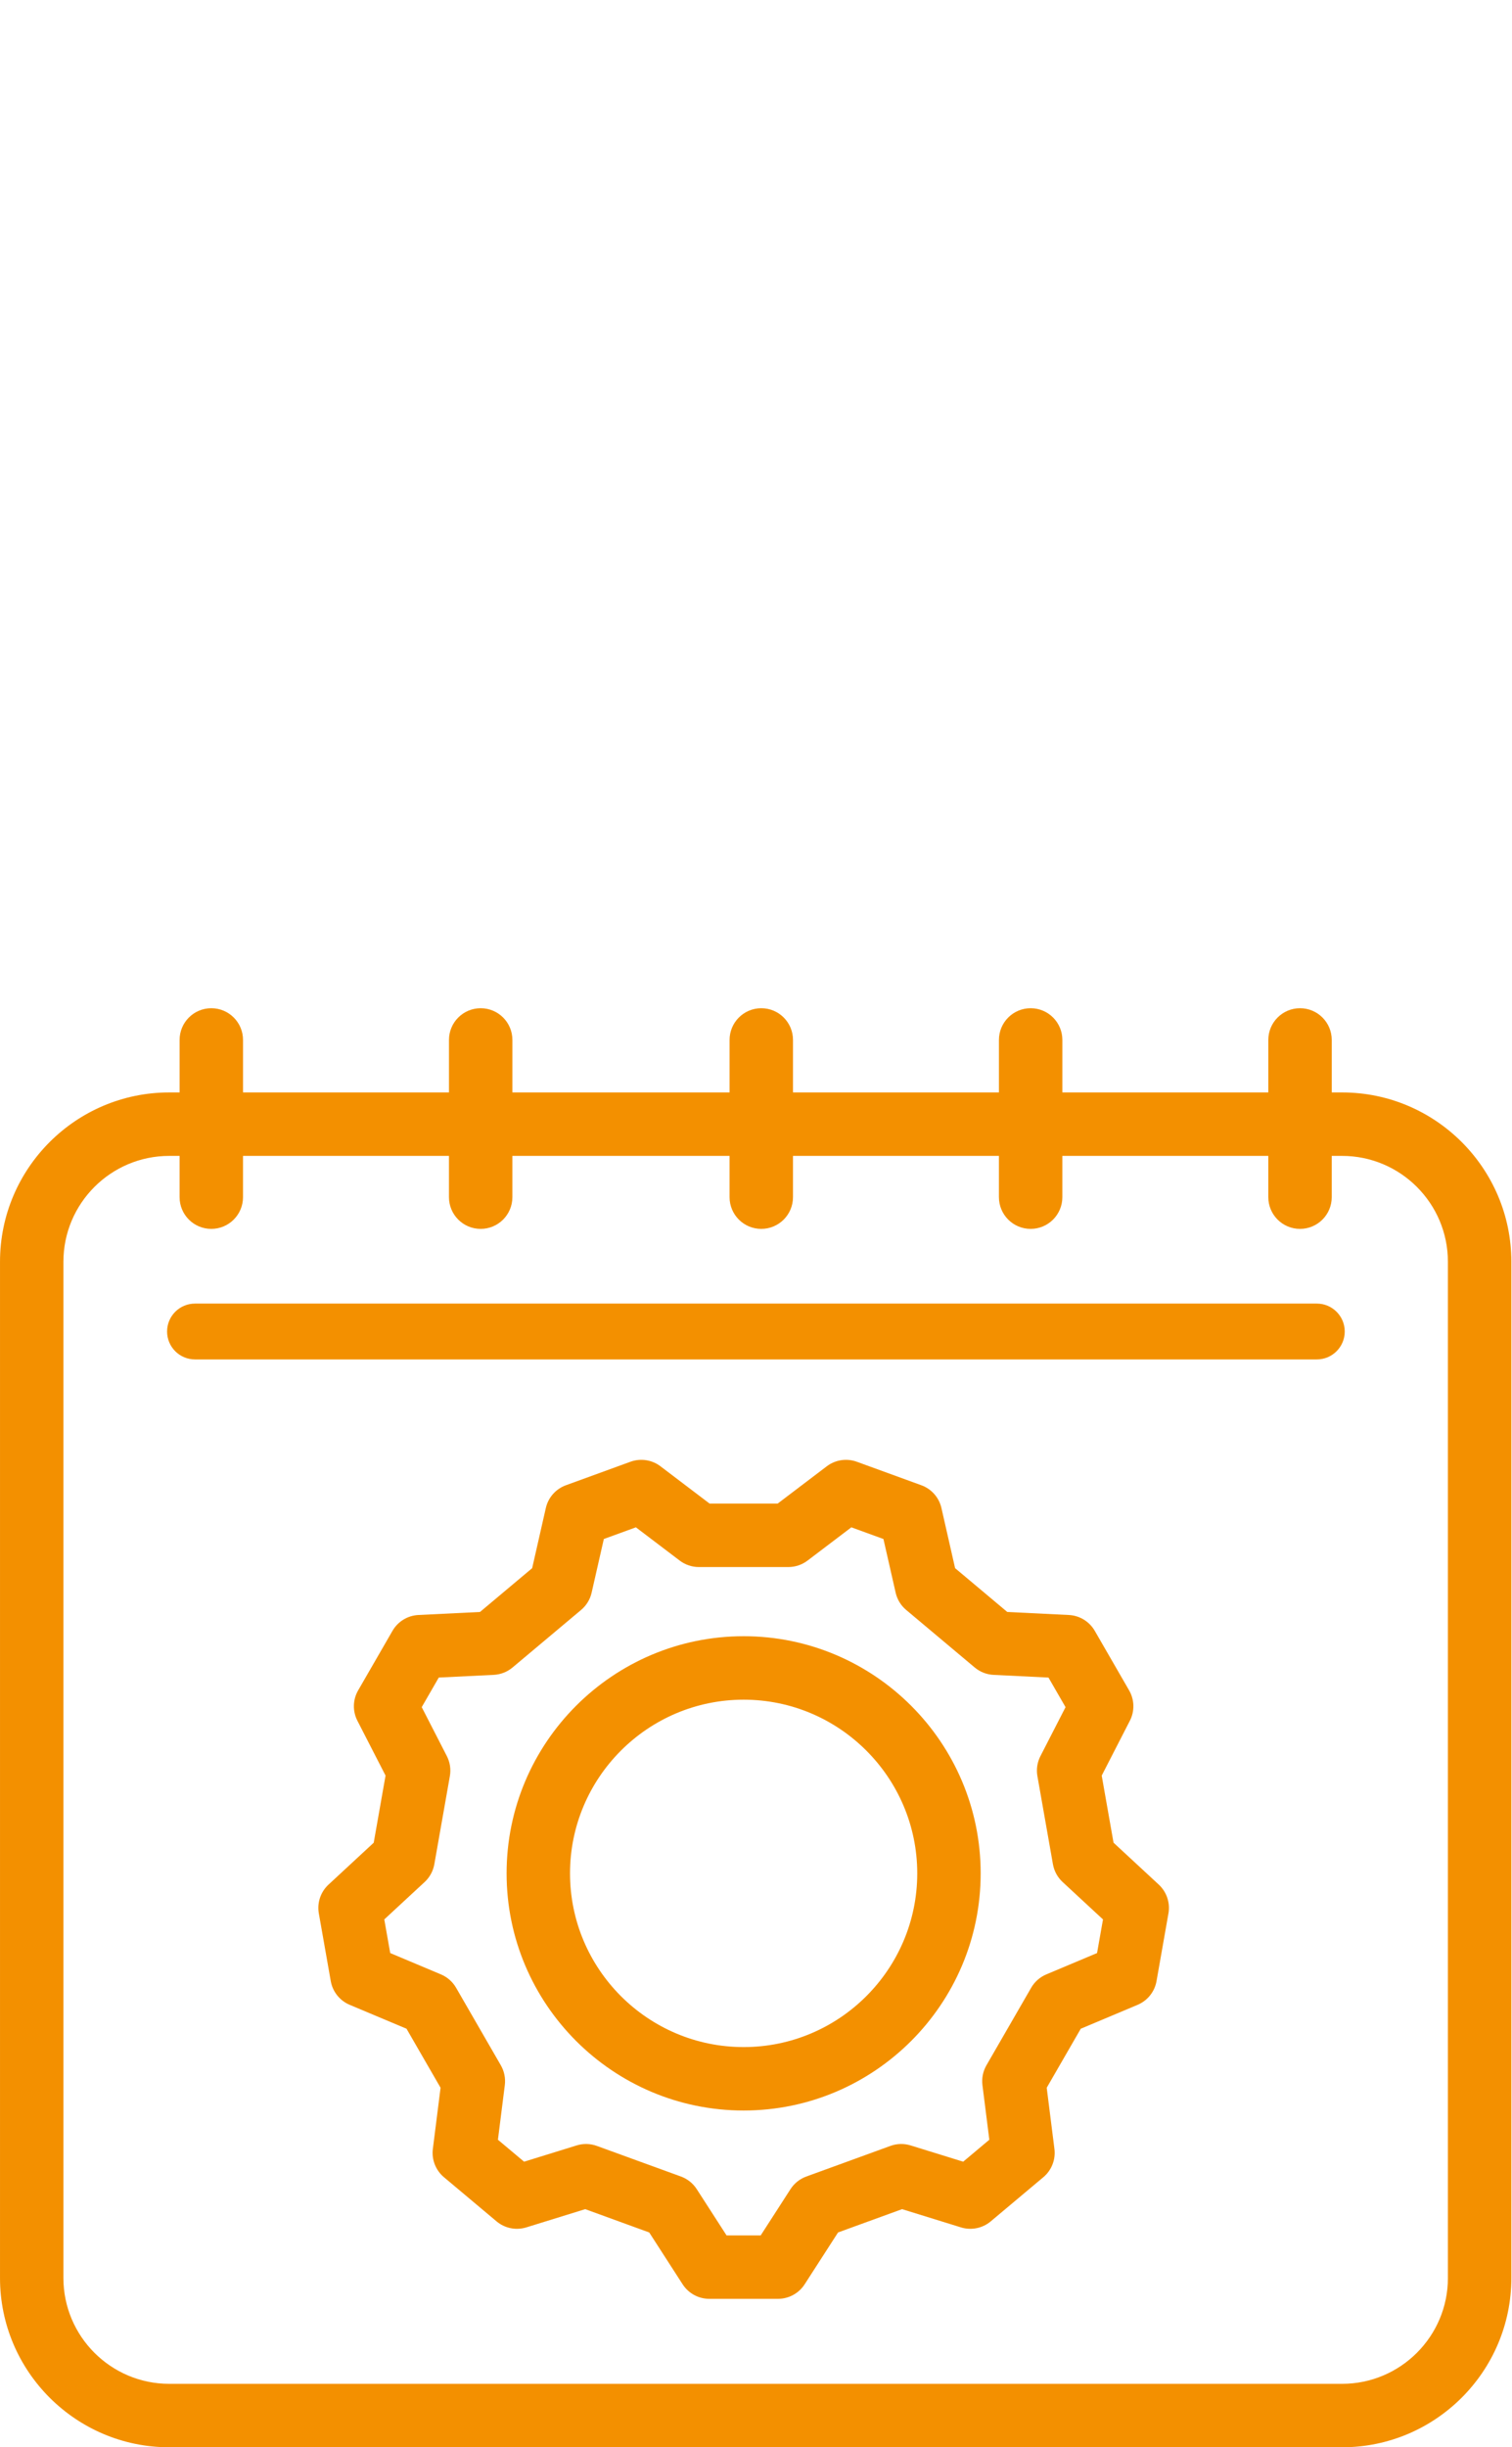
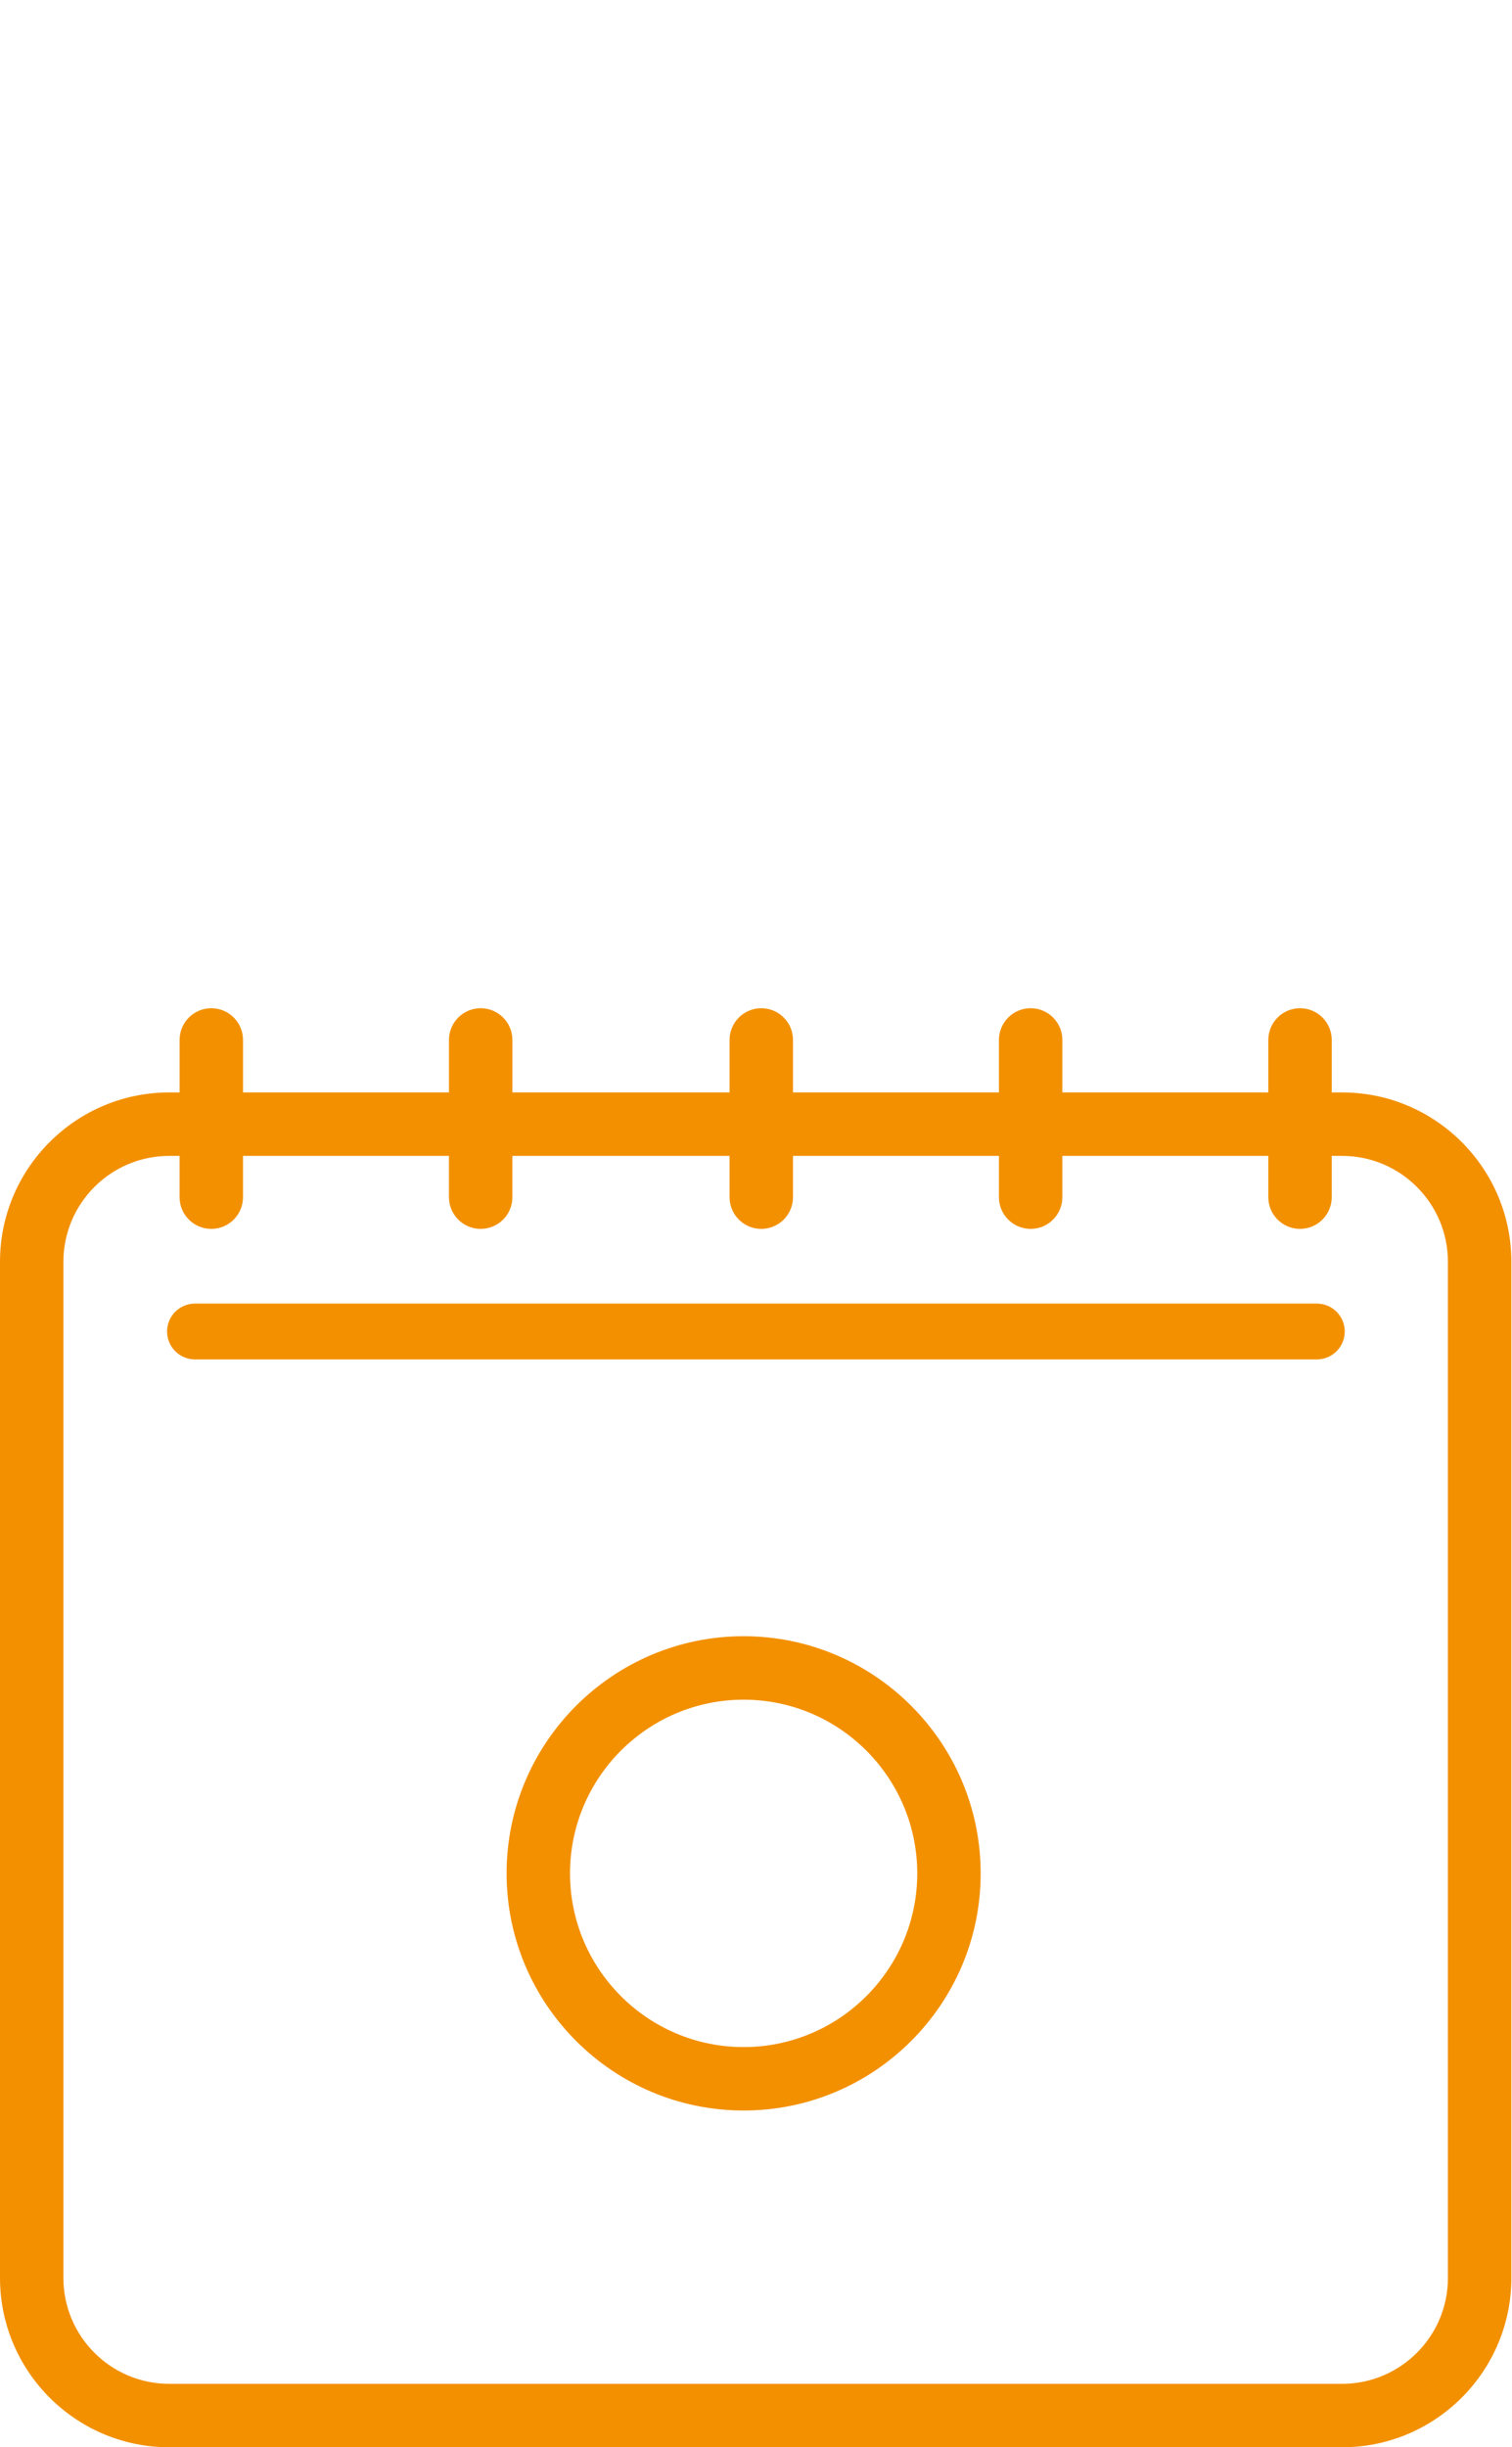
<svg xmlns="http://www.w3.org/2000/svg" id="Layer_2" viewBox="0 0 119.208 192.853">
  <defs>
    <style>
      .cls-1 {
        fill: #f39000;
      }
    </style>
  </defs>
  <path class="cls-1" d="M105.815,86.088h-.819v-4.137c0-1.381-1.119-2.5-2.5-2.5s-2.5,1.119-2.5,2.5v4.137h-16.238v-4.137c0-1.381-1.119-2.5-2.5-2.5s-2.5,1.119-2.5,2.5v4.137h-16.237v-4.137c0-1.381-1.119-2.5-2.5-2.5s-2.5,1.119-2.5,2.5v4.137h-17.123v-4.137c0-1.381-1.119-2.5-2.5-2.5s-2.5,1.119-2.5,2.5v4.137h-16.238v-4.137c0-1.381-1.119-2.5-2.5-2.5s-2.5,1.119-2.5,2.5v4.137h-.819c-7.355,0-13.34,5.984-13.34,13.339v80.087c0,7.355,5.984,13.339,13.34,13.339h92.476c7.355,0,13.34-5.984,13.34-13.339v-80.087c0-7.355-5.984-13.339-13.34-13.339ZM114.155,179.514c0,4.598-3.741,8.339-8.34,8.339H13.34c-4.599,0-8.34-3.741-8.34-8.339v-80.087c0-4.598,3.741-8.339,8.34-8.339h.819v3.252c0,1.381,1.119,2.5,2.5,2.5s2.5-1.119,2.5-2.5v-3.252h16.238v3.252c0,1.381,1.119,2.5,2.5,2.5s2.5-1.119,2.5-2.5v-3.252h17.123v3.252c0,1.381,1.119,2.5,2.5,2.5s2.5-1.119,2.5-2.5v-3.252h16.237v3.252c0,1.381,1.119,2.5,2.5,2.5s2.5-1.119,2.5-2.5v-3.252h16.238v3.252c0,1.381,1.119,2.5,2.5,2.5s2.5-1.119,2.5-2.5v-3.252h.819c4.599,0,8.34,3.741,8.34,8.339v80.087Z" />
  <path class="cls-1" d="M58.629,128.939c-10.305,0-18.688,8.384-18.688,18.688s8.384,18.688,18.688,18.688,18.688-8.384,18.688-18.688-8.384-18.688-18.688-18.688ZM58.629,161.316c-7.548,0-13.688-6.141-13.688-13.688s6.141-13.688,13.688-13.688,13.688,6.141,13.688,13.688-6.141,13.688-13.688,13.688Z" />
  <path class="cls-1" d="M103.821,102.727H15.373c-1.215,0-2.2.985-2.2,2.2s.985,2.2,2.2,2.2h88.448c1.215,0,2.2-.985,2.2-2.2s-.985-2.2-2.2-2.2Z" />
-   <path class="cls-1" d="M87.793,145.212l-.933-5.29,2.22-4.323c.389-.755.366-1.656-.059-2.392l-2.709-4.693c-.425-.735-1.194-1.205-2.043-1.247l-4.853-.238-4.115-3.453-1.077-4.738c-.188-.828-.784-1.504-1.582-1.795l-5.091-1.853c-.799-.289-1.69-.156-2.366.357l-3.871,2.938h-5.372l-3.871-2.938c-.676-.514-1.568-.646-2.366-.357l-5.09,1.853c-.798.291-1.394.967-1.582,1.795l-1.077,4.738-4.115,3.453-4.854.238c-.849.042-1.618.512-2.043,1.248l-2.708,4.692c-.425.735-.447,1.636-.059,2.392l2.22,4.322-.933,5.29-3.564,3.302c-.624.578-.911,1.432-.764,2.269l.941,5.335c.147.836.71,1.541,1.493,1.87l4.479,1.883,2.685,4.651-.608,4.821c-.106.843.223,1.682.874,2.228l4.15,3.482c.649.545,1.53.724,2.346.473l4.642-1.437,5.047,1.837,2.633,4.084c.461.714,1.252,1.146,2.102,1.146h5.418c.85,0,1.642-.432,2.102-1.146l2.632-4.084,5.048-1.837,4.642,1.437c.813.251,1.696.072,2.347-.473l4.149-3.482c.651-.546.98-1.385.874-2.228l-.608-4.821,2.685-4.651,4.479-1.883c.783-.329,1.346-1.034,1.493-1.87l.94-5.336c.147-.836-.14-1.69-.763-2.268l-3.564-3.302ZM86.492,153.907l-3.998,1.681c-.503.211-.924.582-1.196,1.055l-3.526,6.108c-.272.473-.384,1.021-.315,1.563l.543,4.304-2.062,1.73-4.144-1.282c-.522-.162-1.083-.149-1.594.039l-6.629,2.412c-.514.187-.951.536-1.247.995l-2.35,3.646h-2.691l-2.351-3.646c-.296-.459-.733-.808-1.246-.995l-6.629-2.412c-.512-.187-1.072-.201-1.594-.039l-4.144,1.282-2.062-1.73.543-4.304c.068-.542-.043-1.09-.315-1.563l-3.526-6.108c-.272-.473-.693-.843-1.196-1.055l-3.998-1.681-.468-2.651,3.182-2.947c.401-.371.669-.863.764-1.401l1.225-6.946c.095-.537.011-1.091-.238-1.576l-1.981-3.858,1.345-2.332,4.333-.212c.546-.027,1.066-.231,1.484-.582l5.403-4.533c.418-.351.71-.829.831-1.361l.962-4.23,2.528-.92,3.456,2.622c.435.33.965.508,1.511.508h7.054c.546,0,1.076-.179,1.511-.508l3.456-2.622,2.529.921.962,4.229c.121.532.412,1.01.831,1.361l5.403,4.534c.418.351.938.555,1.484.582l4.332.212,1.346,2.332-1.981,3.858c-.249.485-.333,1.039-.238,1.576l1.225,6.947c.095.537.363,1.029.763,1.399l3.183,2.948-.468,2.651Z" />
</svg>